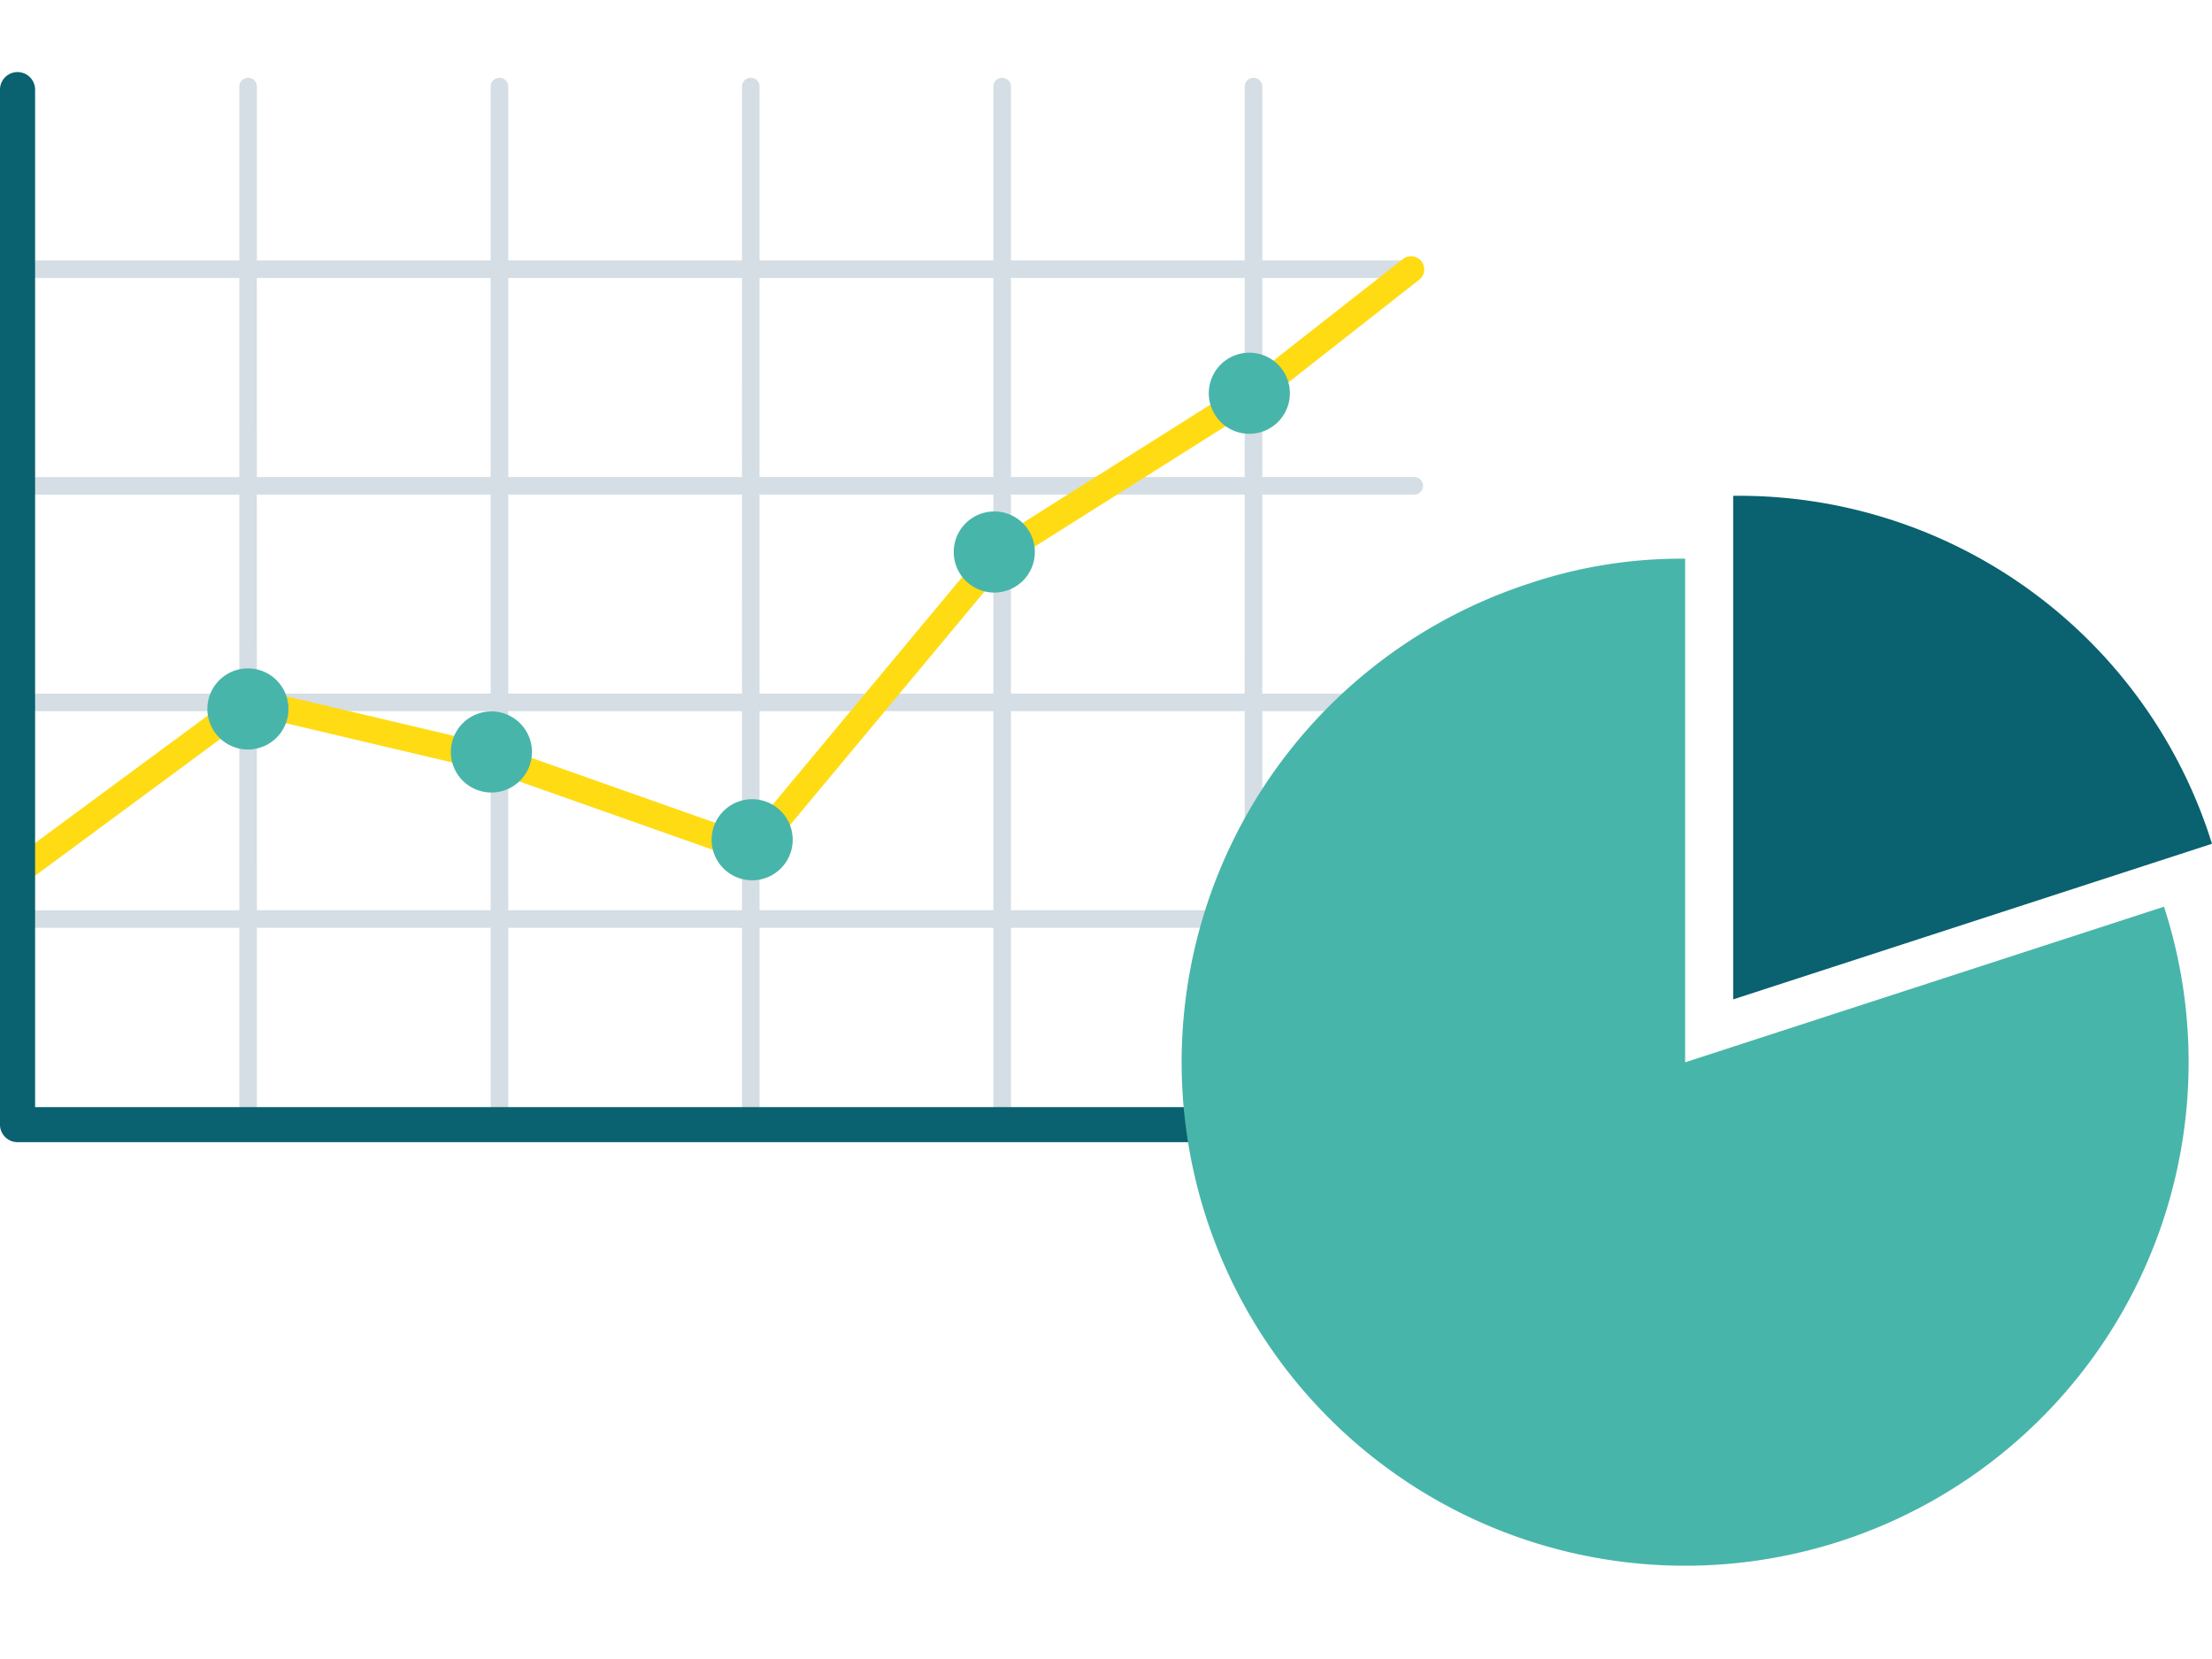
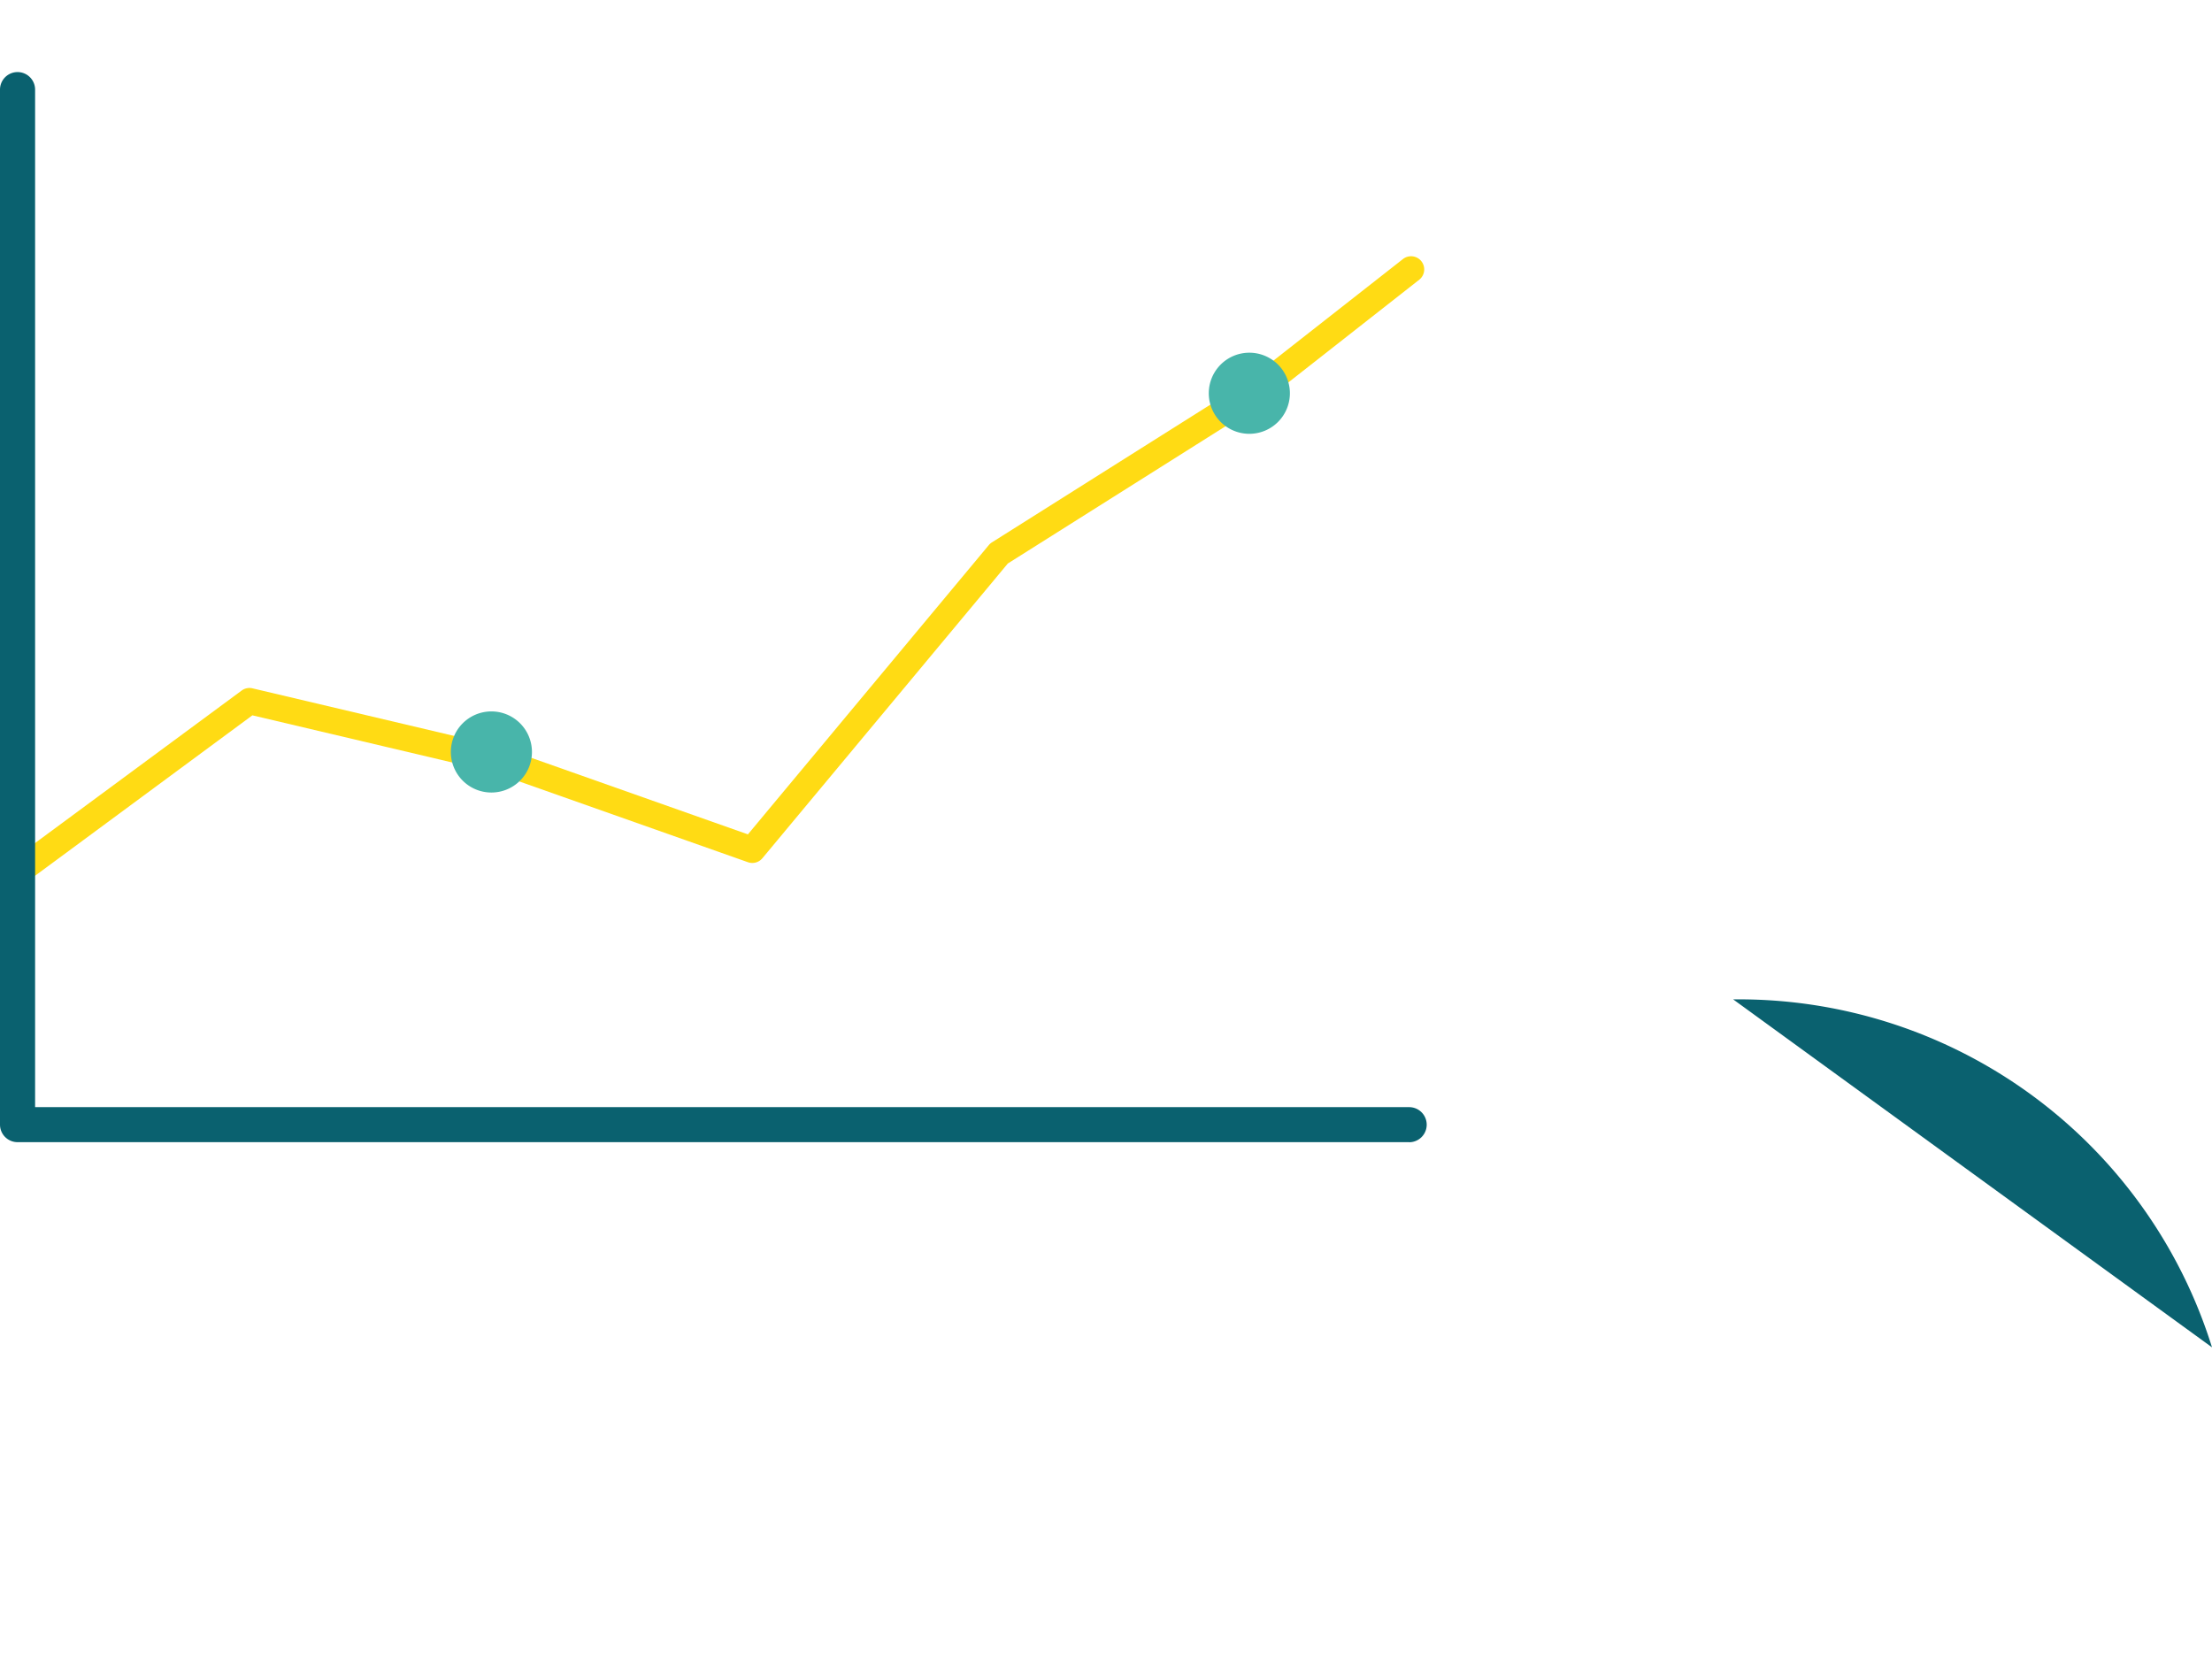
<svg xmlns="http://www.w3.org/2000/svg" width="60" height="45" viewBox="0 0 60 45">
  <defs>
    <clipPath id="clip-path">
      <path id="長方形_2803" data-name="長方形 2803" transform="translate(-281 7253)" fill="#13acc4" d="M0 0h60v45H0z" />
    </clipPath>
    <clipPath id="clip-path-2">
      <path id="長方形_2802" data-name="長方形 2802" fill="none" d="M0 0h60v40.522H0z" />
    </clipPath>
  </defs>
  <g id="マスクグループ_260" data-name="マスクグループ 260" transform="translate(281 -7253)" clip-path="url(#clip-path)">
    <g id="グループ_19076" data-name="グループ 19076" transform="translate(-281 7254.955)">
      <g id="グループ_19075" data-name="グループ 19075" clip-path="url(#clip-path-2)">
-         <path id="パス_6760" data-name="パス 6760" d="M39.176 11.692a.238.238 0 000-.476h-4.123v-5.4h4.123a.238.238 0 000-.476h-4.123V.625a.238.238 0 10-.476 0v4.716h-6.342V.625a.238.238 0 00-.476 0v4.716h-6.342V.625a.238.238 0 10-.476 0v4.716H14.6V.625a.238.238 0 10-.476 0v4.716H7.782V.625a.238.238 0 10-.476 0v4.716H1.595a.238.238 0 000 .476h5.711v5.4H1.595a.238.238 0 000 .476h5.711v5.4H1.595a.238.238 0 000 .476h5.711v5.4H1.595a.238.238 0 000 .476h5.711v5.284a.238.238 0 10.476 0v-5.286h6.342v5.284a.238.238 0 10.476 0v-5.284h6.342v5.284a.238.238 0 10.476 0v-5.284h6.342v5.284a.238.238 0 10.476 0v-5.284h6.342v5.284a.238.238 0 10.476 0v-5.284h4.123a.238.238 0 000-.476h-4.124v-5.4h4.123a.238.238 0 000-.476h-4.123v-5.4zm-4.6-.476h-6.341v-5.4h6.342zm-6.818 0h-6.341v-5.4h6.342zm-6.342.476h6.342v5.4h-6.341zm-.476 5.4H14.6v-5.4h6.342zm0-5.876H14.6v-5.4h6.342zm-13.16-5.4h6.342v5.4h-6.34zm0 5.876h6.342v5.4h-6.34zm0 5.875h6.342v5.4h-6.34zm6.818 0h6.342v5.4H14.6zm6.818 0h6.342v5.4h-6.341zm13.16 5.4h-6.341v-5.4h6.342zm0-5.876h-6.341v-5.4h6.342z" transform="translate(-.814 -.232)" fill="#d4dee4" />
        <path id="パス_6761" data-name="パス 6761" d="M.754 29.519a.357.357 0 01-.212-.644l6.251-4.614a.356.356 0 01.294-.06l6.693 1.58.037.011 6.708 2.37 6.534-7.846a.36.36 0 01.084-.074l6.886-4.342 4.271-3.349a.357.357 0 01.44.562l-4.282 3.36a.255.255 0 01-.03.021l-6.853 4.321-6.657 7.994a.356.356 0 01-.393.108L13.6 26.471l-6.516-1.538L.966 29.45a.356.356 0 01-.212.07" transform="translate(-.238 -7.485)" fill="#ffdb14" />
-         <path id="パス_6762" data-name="パス 6762" d="M15.168 40.438a1.1 1.1 0 101.1 1.1 1.1 1.1 0 00-1.1-1.1" transform="translate(-8.443 -24.263)" fill="#48b5aa" />
-         <path id="パス_6763" data-name="パス 6763" d="M49.361 49.307a1.1 1.1 0 101.1 1.1 1.1 1.1 0 00-1.1-1.1" transform="translate(-28.959 -29.584)" fill="#48b5aa" />
        <path id="パス_6764" data-name="パス 6764" d="M31.678 43.355a1.1 1.1 0 101.1 1.1 1.1 1.1 0 00-1.1-1.1" transform="translate(-18.349 -26.013)" fill="#48b5aa" />
-         <path id="パス_6765" data-name="パス 6765" d="M65.782 29.8a1.1 1.1 0 101.1 1.1 1.1 1.1 0 00-1.1-1.1" transform="translate(-38.812 -17.882)" fill="#48b5aa" />
        <path id="パス_6766" data-name="パス 6766" d="M83.076 19.029a1.1 1.1 0 101.1 1.1 1.1 1.1 0 00-1.1-1.1" transform="translate(-49.188 -11.417)" fill="#48b5aa" />
        <path id="パス_6767" data-name="パス 6767" d="M38.223 29.027H.476A.476.476 0 010 28.551V.477a.476.476 0 01.952 0v27.6h37.271a.476.476 0 010 .952" transform="translate(0 -.001)" fill="#0a616f" />
-         <path id="パス_6768" data-name="パス 6768" d="M93.781 46.661l12.989-4.221a13.657 13.657 0 11-17.209-8.77 12.989 12.989 0 014.22-.67z" transform="translate(-48.072 -19.801)" fill="#48b5aa" />
-         <path id="パス_6769" data-name="パス 6769" d="M117.529 42.394V28.735a13.442 13.442 0 0112.988 9.438z" transform="translate(-70.517 -17.241)" fill="#0a616f" />
+         <path id="パス_6769" data-name="パス 6769" d="M117.529 42.394a13.442 13.442 0 0112.988 9.438z" transform="translate(-70.517 -17.241)" fill="#0a616f" />
      </g>
    </g>
  </g>
</svg>